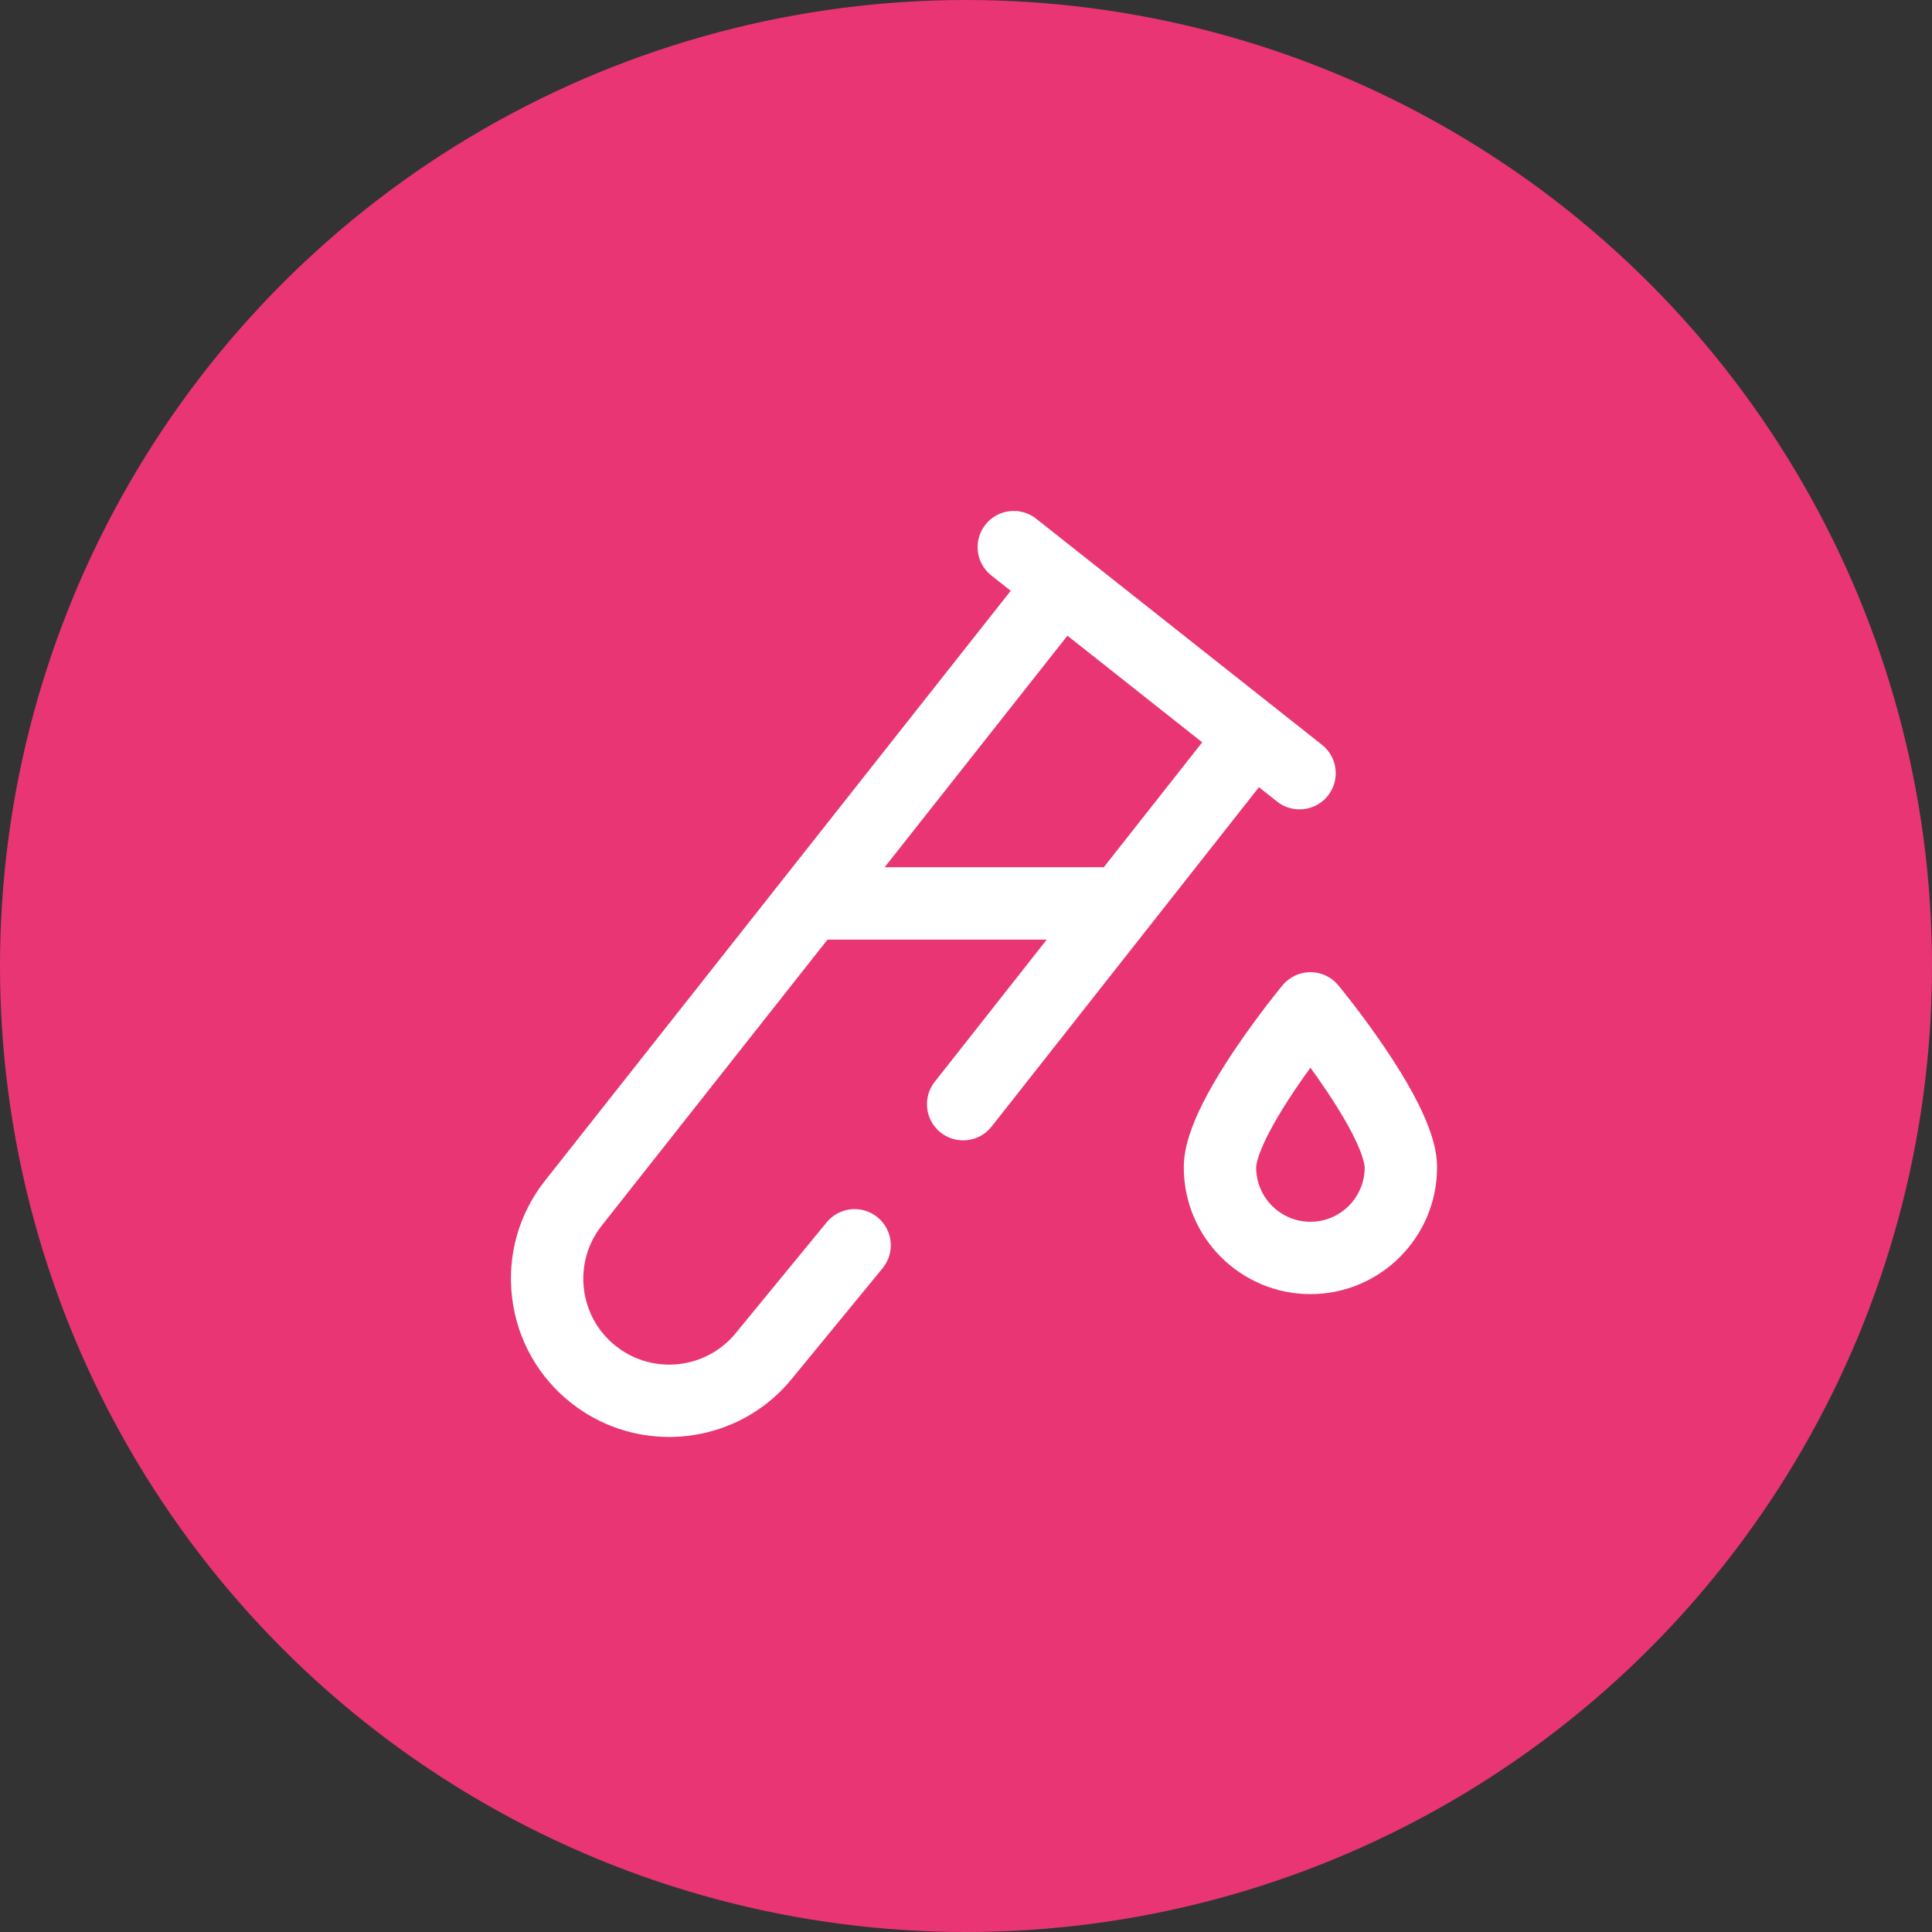
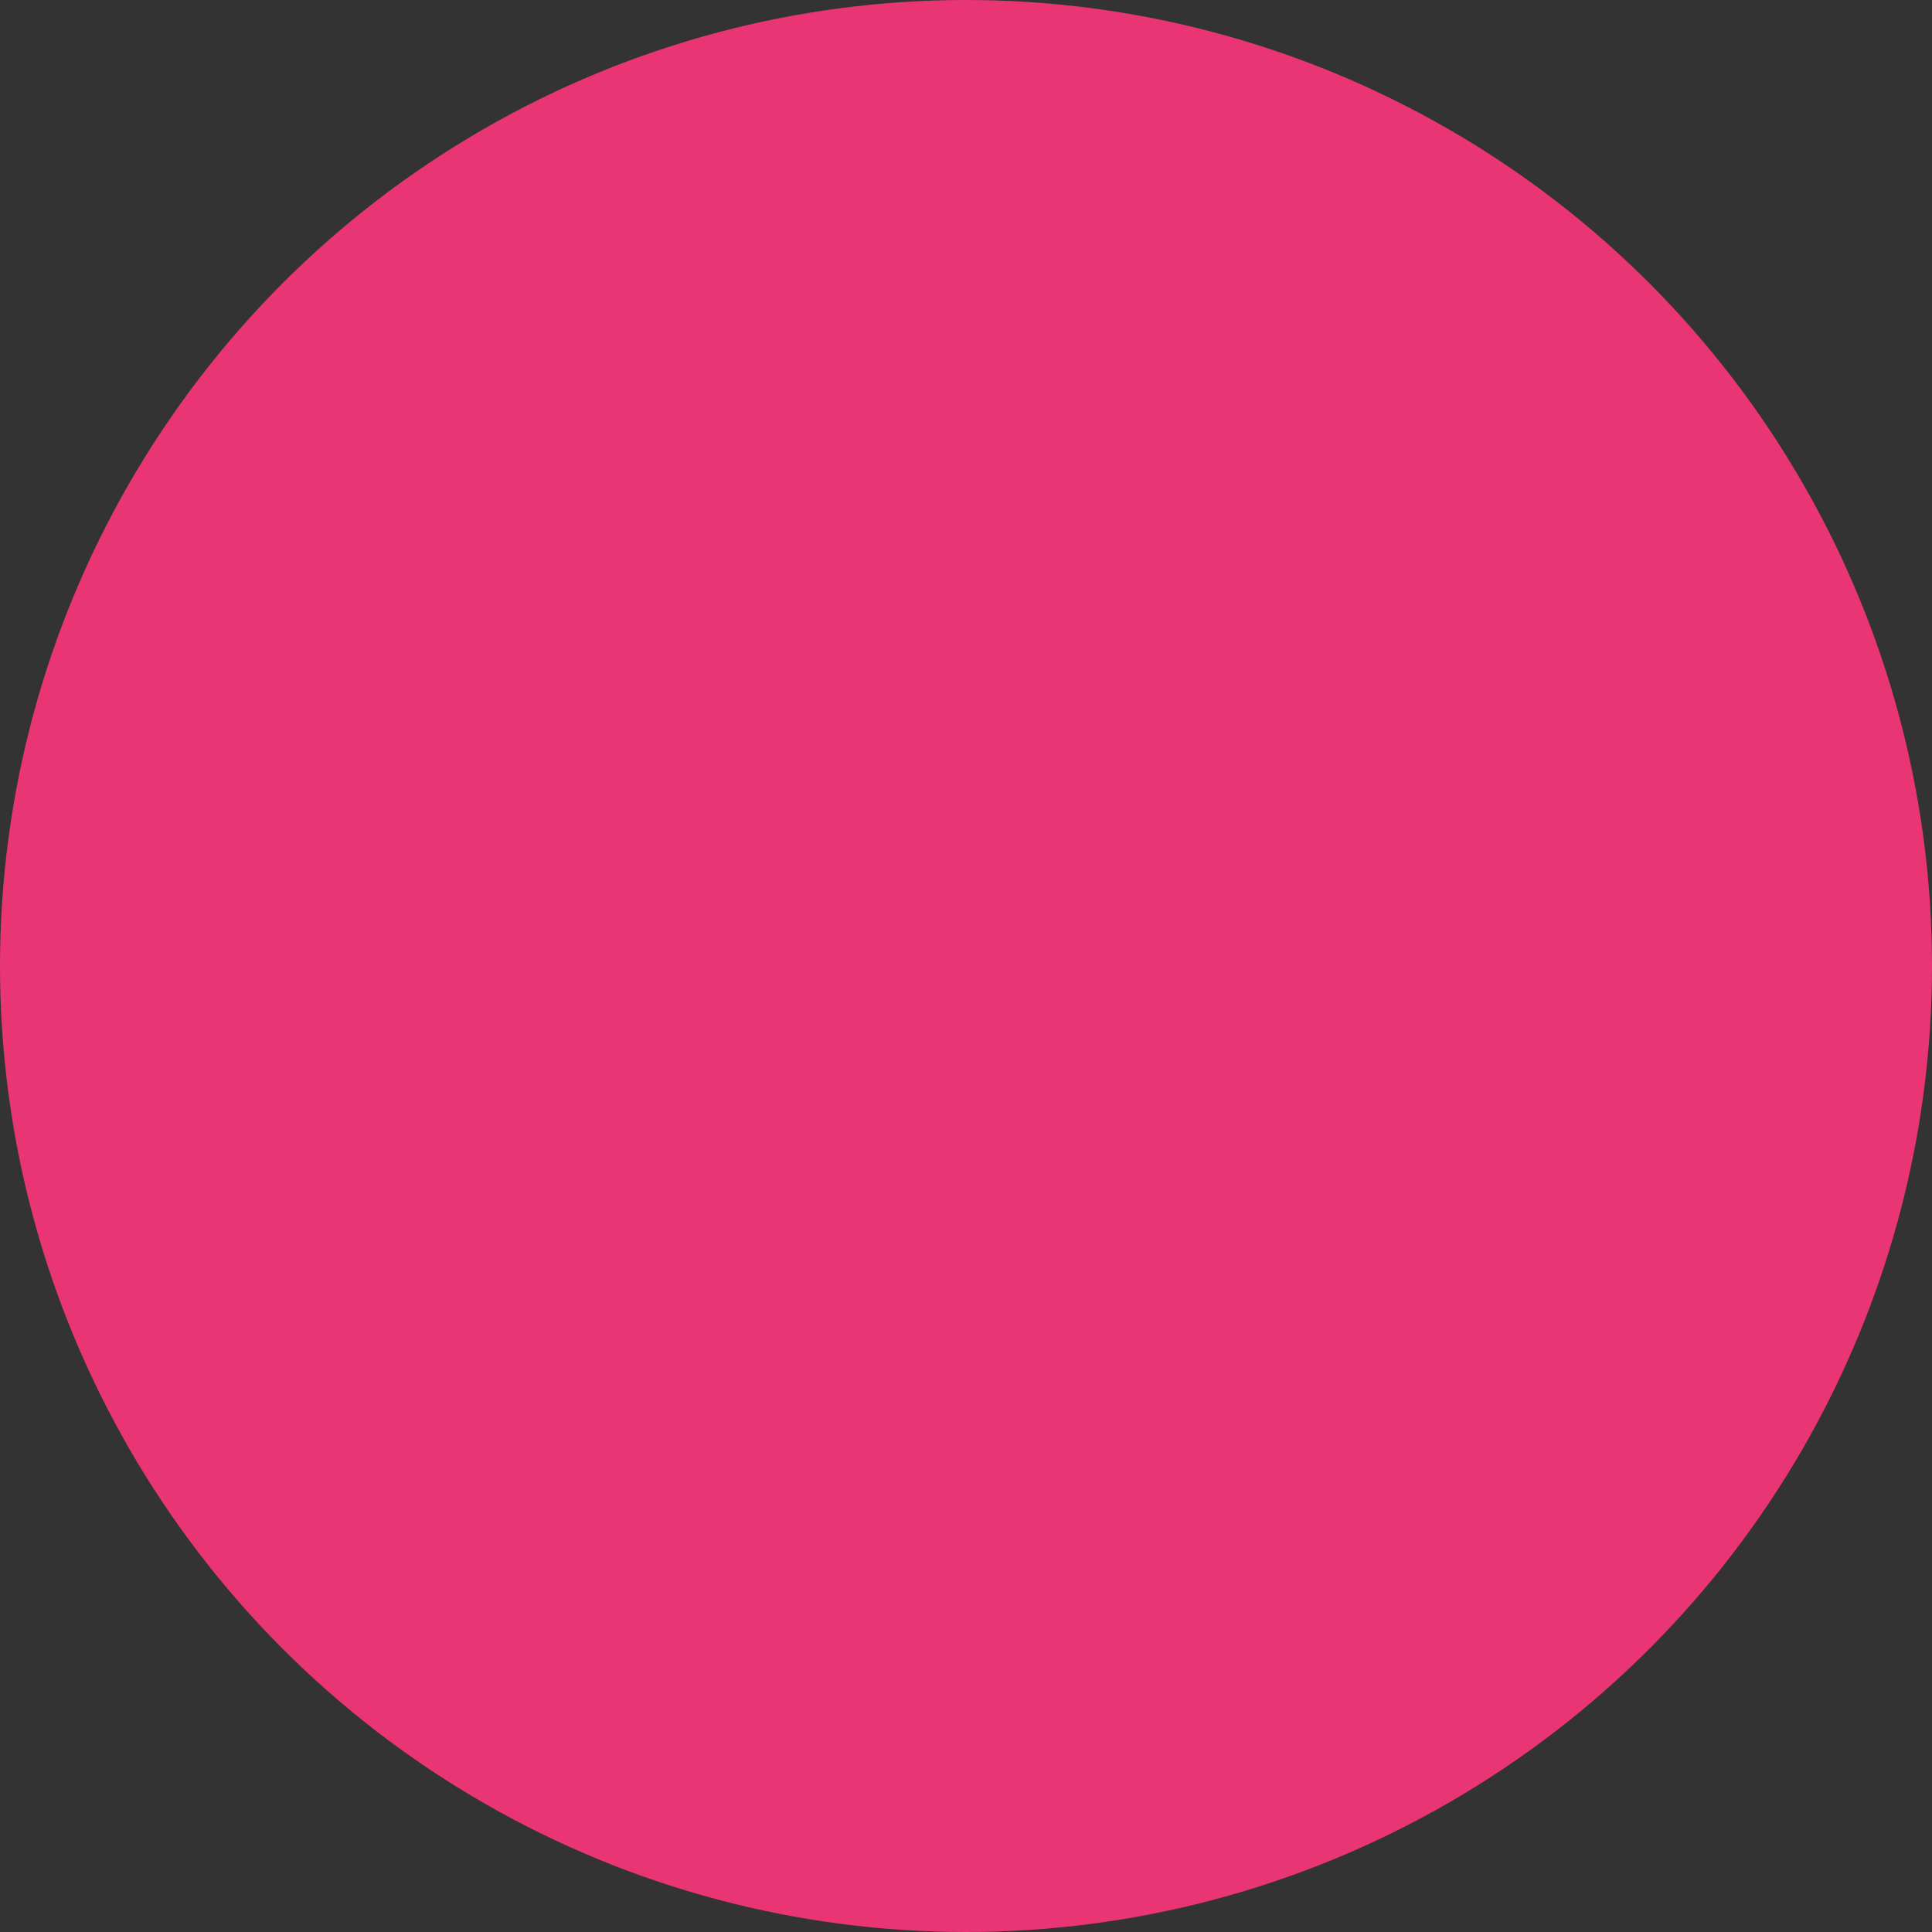
<svg xmlns="http://www.w3.org/2000/svg" width="121" height="121" viewBox="0 0 121 121" fill="none">
  <rect x="0" y="0" width="121" height="121" fill="#333333" stroke="none" />
  <circle cx="60.5" cy="60.5" r="60.5" fill="#E93574" />
-   <path d="M79.985 50.202C80.401 50.532 80.897 50.691 81.389 50.691C82.058 50.691 82.721 50.396 83.168 49.831C83.944 48.85 83.778 47.425 82.797 46.649L64.898 32.489C63.917 31.713 62.492 31.879 61.716 32.86C60.94 33.841 61.106 35.266 62.087 36.042L63.3 37.002L34.118 73.964C32.483 76.046 31.756 78.641 32.072 81.27C32.388 83.898 33.709 86.246 35.791 87.882C37.603 89.305 39.76 89.995 41.903 89.995C44.835 89.995 47.739 88.703 49.692 86.23L55.275 79.429C56.069 78.462 55.929 77.034 54.962 76.24C53.995 75.447 52.567 75.587 51.773 76.554L46.176 83.372C46.165 83.385 46.155 83.398 46.145 83.41C44.312 85.744 40.923 86.151 38.59 84.319C37.459 83.431 36.743 82.156 36.571 80.729C36.4 79.302 36.794 77.894 37.678 76.768L51.826 58.847H65.558L58.541 67.754C57.767 68.736 57.936 70.161 58.919 70.935C59.334 71.263 59.829 71.421 60.319 71.421C60.99 71.421 61.654 71.125 62.101 70.558L78.847 49.302L79.985 50.202ZM69.128 54.316H55.403L66.853 39.813L75.294 46.491L69.128 54.316ZM86.781 65.697C85.32 63.528 83.876 61.78 83.816 61.707C83.385 61.187 82.746 60.886 82.071 60.886C81.396 60.886 80.756 61.187 80.326 61.707C80.265 61.78 78.822 63.528 77.36 65.697C74.475 69.978 74.141 71.984 74.141 73.12C74.141 77.493 77.698 81.05 82.07 81.05C86.443 81.05 90 77.493 90 73.12C90 71.984 89.666 69.978 86.781 65.697ZM82.071 76.519C80.197 76.519 78.672 74.994 78.672 73.12C78.672 72.992 78.74 71.763 81.098 68.258C81.427 67.769 81.758 67.299 82.071 66.869C82.376 67.29 82.7 67.749 83.024 68.229C85.4 71.756 85.469 72.991 85.469 73.12C85.469 74.994 83.944 76.519 82.071 76.519Z" fill="white" />
</svg>